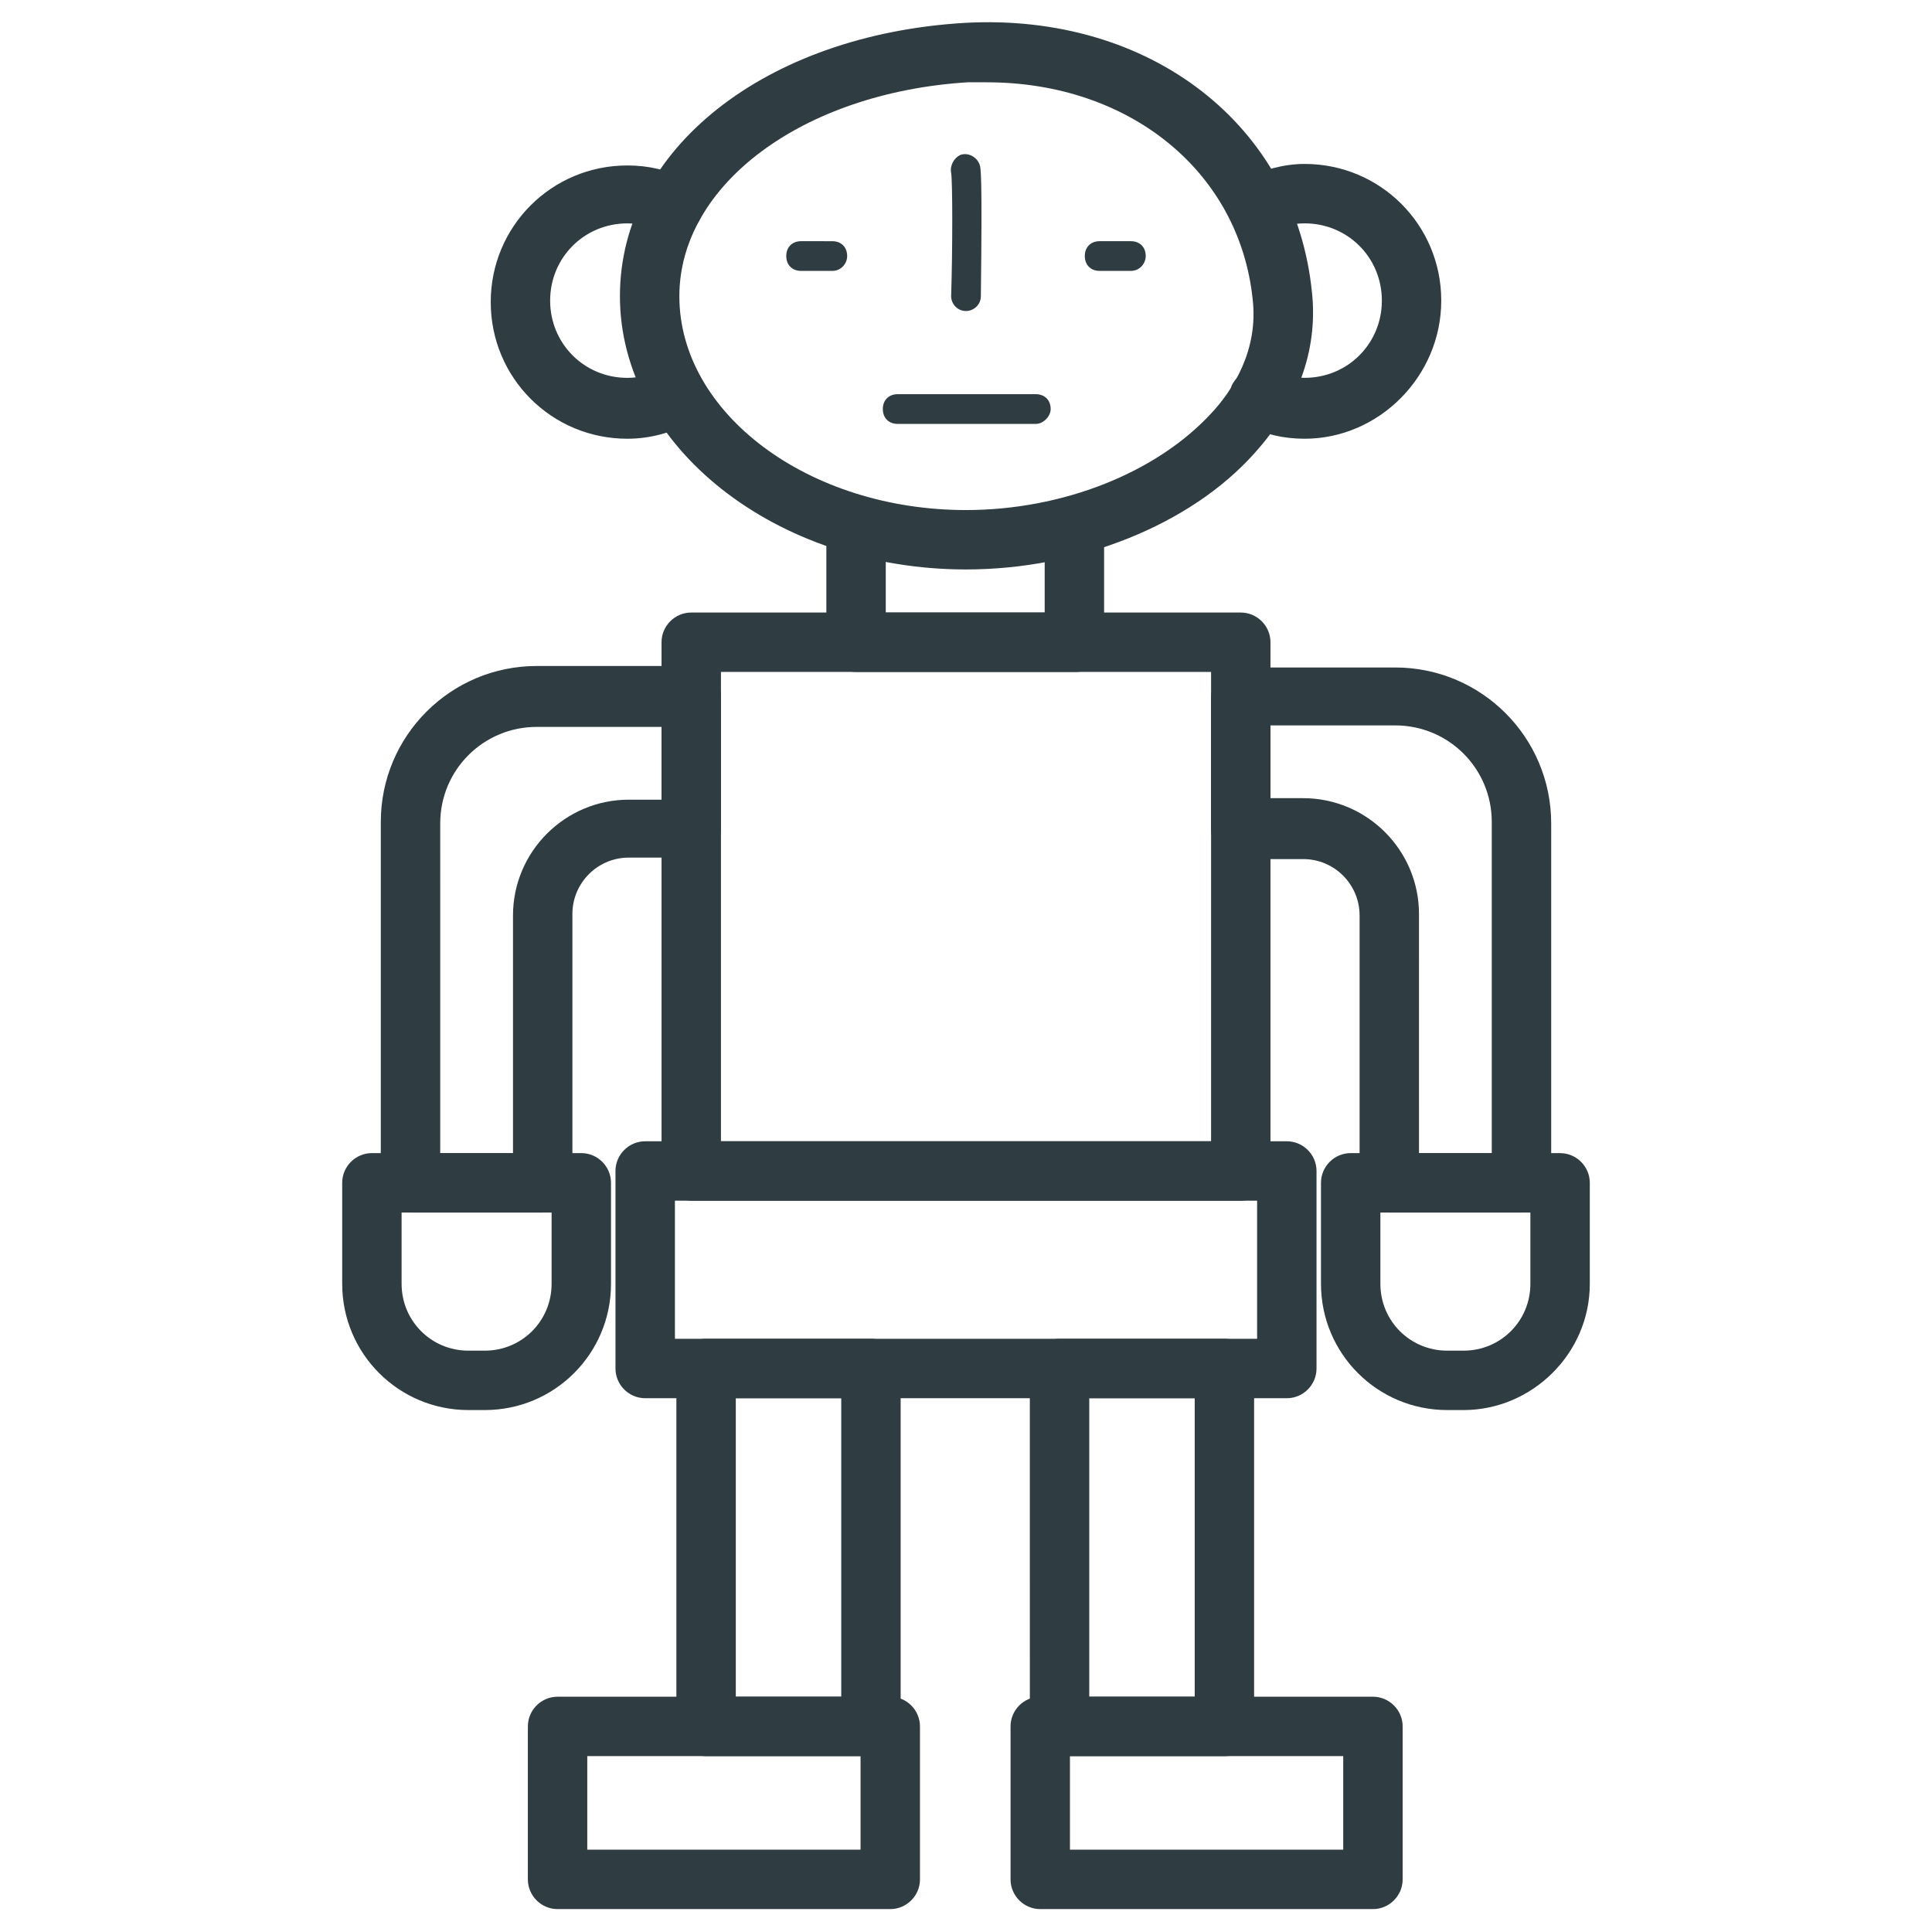
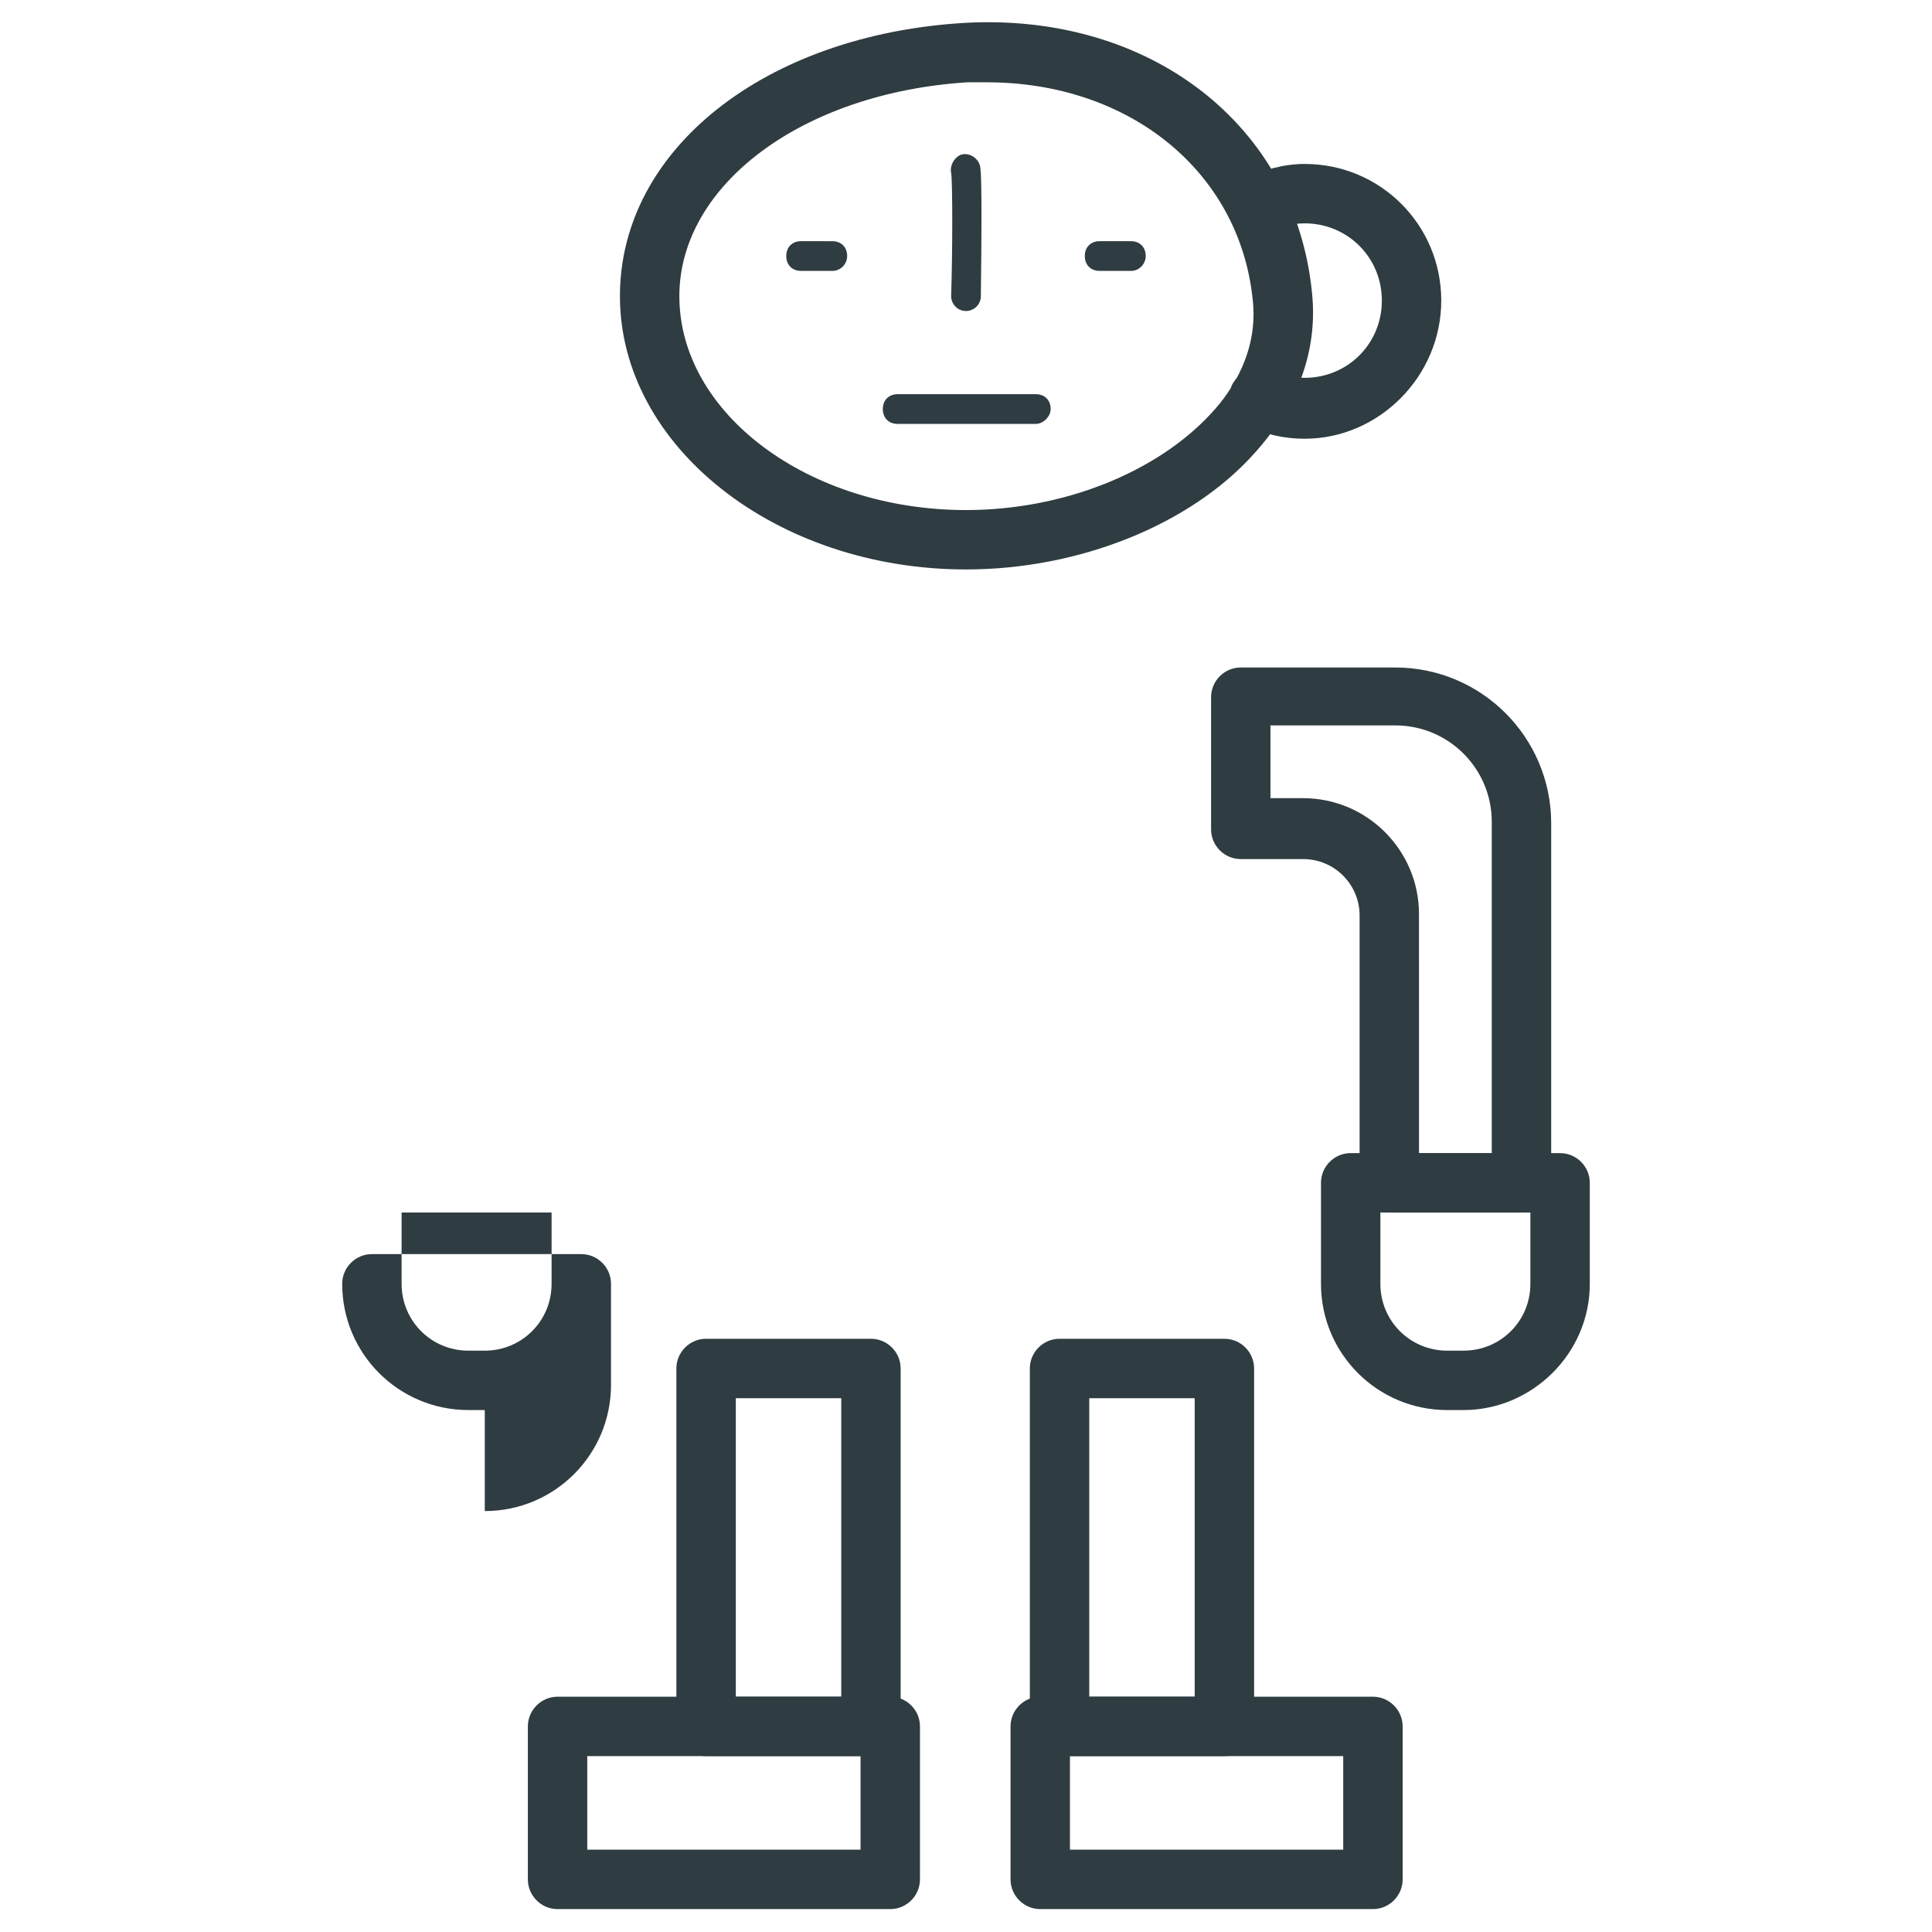
<svg xmlns="http://www.w3.org/2000/svg" width="800px" height="800px" version="1.1" viewBox="144 144 512 512">
  <g fill="#2f3c42">
    <path d="m489.74 260.27c-5.512 0-10.629-1.18-15.352-3.543-3.938-1.969-5.512-6.691-3.938-10.629 1.969-3.938 6.691-5.512 10.629-3.938 2.754 1.18 5.512 1.969 8.66 1.969 11.414 0 20.469-9.055 20.469-20.469 0-11.414-9.055-20.469-20.469-20.469-3.148 0-6.297 0.789-9.055 2.363-3.938 1.969-8.66 0.395-10.629-3.543s-0.395-8.66 3.543-10.629c5.117-2.363 10.629-3.938 16.137-3.938 20.074 0 36.211 16.137 36.211 36.211 0.004 20.082-16.527 36.613-36.207 36.613z" />
-     <path d="m310.26 260.27c-20.074 0-36.211-16.137-36.211-36.211 0-20.074 16.137-36.211 36.211-36.211 5.512 0 10.629 1.18 15.352 3.543 3.938 1.969 5.512 6.691 3.938 10.629-1.969 3.938-6.691 5.512-10.629 3.938-2.363-1.973-5.512-2.758-8.66-2.758-11.414 0-20.469 9.055-20.469 20.469 0 11.414 9.055 20.469 20.469 20.469 3.148 0 6.297-0.789 9.445-2.363 3.938-1.969 8.66-0.395 10.629 3.543s0.395 8.66-3.543 10.629c-4.723 2.75-10.629 4.324-16.531 4.324z" />
    <path d="m374.81 609.39h-43.691c-4.328 0-7.871-3.543-7.871-7.871v-94.859c0-4.328 3.543-7.871 7.871-7.871h43.691c4.328 0 7.871 3.543 7.871 7.871v94.859c0 4.328-3.543 7.871-7.871 7.871zm-35.816-15.746h27.945v-79.113h-27.945z" />
    <path d="m379.93 649.93h-88.168c-4.328 0-7.871-3.543-7.871-7.871v-40.539c0-4.328 3.543-7.871 7.871-7.871h88.168c4.328 0 7.871 3.543 7.871 7.871v40.539c0 4.332-3.543 7.871-7.871 7.871zm-80.297-15.742h72.422v-24.797h-72.422z" />
    <path d="m468.48 609.39h-43.688c-4.328 0-7.871-3.543-7.871-7.871l-0.004-94.859c0-4.328 3.543-7.871 7.871-7.871h43.691c4.328 0 7.871 3.543 7.871 7.871v94.859c0 4.328-3.148 7.871-7.871 7.871zm-35.816-15.746h27.945v-79.113h-27.945z" />
    <path d="m507.84 649.93h-88.164c-4.328 0-7.871-3.543-7.871-7.871v-40.539c0-4.328 3.543-7.871 7.871-7.871h88.168c4.328 0 7.871 3.543 7.871 7.871v40.539c0 4.332-3.543 7.871-7.875 7.871zm-80.293-15.742h72.422v-24.797h-72.422z" />
-     <path d="m485.02 514.54h-170.04c-4.328 0-7.871-3.543-7.871-7.871v-52.348c0-4.328 3.543-7.871 7.871-7.871h170.04c4.328 0 7.871 3.543 7.871 7.871v52.348c0 4.328-3.539 7.871-7.871 7.871zm-162.16-15.742h154.29v-36.605h-154.29z" />
-     <path d="m472.82 462.19h-145.63c-4.328 0-7.871-3.543-7.871-7.871l-0.004-140.12c0-4.328 3.543-7.871 7.871-7.871h145.63c4.328 0 7.871 3.543 7.871 7.871v140.52c0.004 3.934-3.539 7.477-7.867 7.477zm-137.76-15.742h129.89v-124.38h-129.89z" />
-     <path d="m429.12 322.07h-58.254c-4.328 0-7.871-3.543-7.871-7.871v-30.309c0-4.328 3.543-7.871 7.871-7.871s7.871 3.543 7.871 7.871v22.434h42.117v-22.434c0-4.328 3.543-7.871 7.871-7.871s7.871 3.543 7.871 7.871v30.309c0.395 4.328-3.148 7.871-7.477 7.871z" />
    <path d="m547.21 465.34h-35.031c-4.328 0-7.871-3.543-7.871-7.871v-70.848c0-8.266-6.691-14.957-14.957-14.957h-16.531c-4.328 0-7.871-3.543-7.871-7.871v-35.031c0-4.328 3.543-7.871 7.871-7.871h40.934c22.828 0 41.328 18.5 41.328 41.328v95.645c0 3.934-3.543 7.477-7.871 7.477zm-27.16-15.742h19.285v-87.773c0-14.168-11.414-25.586-25.586-25.586h-33.062v19.285h8.66c16.926 0 30.699 13.777 30.699 30.699z" />
    <path d="m531.86 517.68h-4.328c-18.5 0-33.457-14.957-33.457-33.457v-26.766c0-4.328 3.543-7.871 7.871-7.871l55.496 0.004c4.328 0 7.871 3.543 7.871 7.871v26.766c0.004 18.496-15.348 33.453-33.453 33.453zm-22.043-52.348v18.895c0 9.84 7.871 17.711 17.711 17.711h4.328c9.84 0 17.711-7.871 17.711-17.711v-18.895z" />
-     <path d="m287.82 465.34h-35.031c-4.328 0-7.871-3.543-7.871-7.871v-95.645c0-22.828 18.5-41.328 41.328-41.328h40.934c4.328 0 7.871 3.543 7.871 7.871v35.031c0 4.328-3.543 7.871-7.871 7.871h-16.531c-8.266 0-14.957 6.691-14.957 14.957v70.848c0.004 4.723-3.539 8.266-7.871 8.266zm-27.156-15.742h19.285v-62.977c0-16.926 13.777-30.699 30.699-30.699h8.66v-19.285h-33.062c-14.168 0-25.586 11.414-25.586 25.586z" />
-     <path d="m272.47 517.68h-4.328c-18.5 0-33.457-14.957-33.457-33.457v-26.766c0-4.328 3.543-7.871 7.871-7.871h55.496c4.328 0 7.871 3.543 7.871 7.871v26.766c0.004 18.5-14.953 33.457-33.453 33.457zm-22.043-52.348v18.895c0 9.84 7.871 17.711 17.711 17.711h4.328c9.84 0 17.711-7.871 17.711-17.711v-18.895z" />
+     <path d="m272.47 517.68h-4.328c-18.5 0-33.457-14.957-33.457-33.457c0-4.328 3.543-7.871 7.871-7.871h55.496c4.328 0 7.871 3.543 7.871 7.871v26.766c0.004 18.5-14.953 33.457-33.453 33.457zm-22.043-52.348v18.895c0 9.84 7.871 17.711 17.711 17.711h4.328c9.84 0 17.711-7.871 17.711-17.711v-18.895z" />
    <path d="m400 294.91c-50.383 0-91.711-32.668-91.711-72.422 0-38.965 38.574-69.273 91.316-72.422 49.199-2.754 87.773 27.16 92.102 71.637 1.574 15.352-3.938 29.914-15.352 42.508-16.922 18.891-46.441 30.699-76.355 30.699zm5.508-129.1h-5.117c-43.688 2.758-76.355 27.16-76.355 56.68 0 31.094 34.242 56.68 75.965 56.68 25.586 0 50.383-9.84 64.945-25.586 5.902-6.297 12.594-16.926 11.02-30.309-3.543-33.848-32.672-57.465-70.457-57.465z" />
    <path d="m418.5 256.34h-36.605c-2.363 0-3.938-1.574-3.938-3.938 0-2.363 1.574-3.938 3.938-3.938h36.605c2.363 0 3.938 1.574 3.938 3.938 0 1.969-1.969 3.938-3.938 3.938z" />
    <path d="m364.57 215.79h-8.266c-2.363 0-3.938-1.574-3.938-3.938s1.574-3.938 3.938-3.938l8.266 0.004c2.363 0 3.938 1.574 3.938 3.938 0 1.965-1.574 3.934-3.938 3.934z" />
    <path d="m443.69 215.79h-8.266c-2.363 0-3.938-1.574-3.938-3.938s1.574-3.938 3.938-3.938h8.266c2.363 0 3.938 1.574 3.938 3.938 0 1.969-1.574 3.938-3.938 3.938z" />
    <path d="m400 226.42c-2.363 0-3.938-1.969-3.938-3.938 0.395-12.203 0.395-30.309 0-32.668-0.395-1.969 0.789-3.938 2.363-4.723 1.969-0.789 4.328 0.395 5.117 2.363 0.395 0.789 0.789 2.363 0.395 35.031-0.004 2.359-1.973 3.934-3.938 3.934z" />
  </g>
</svg>